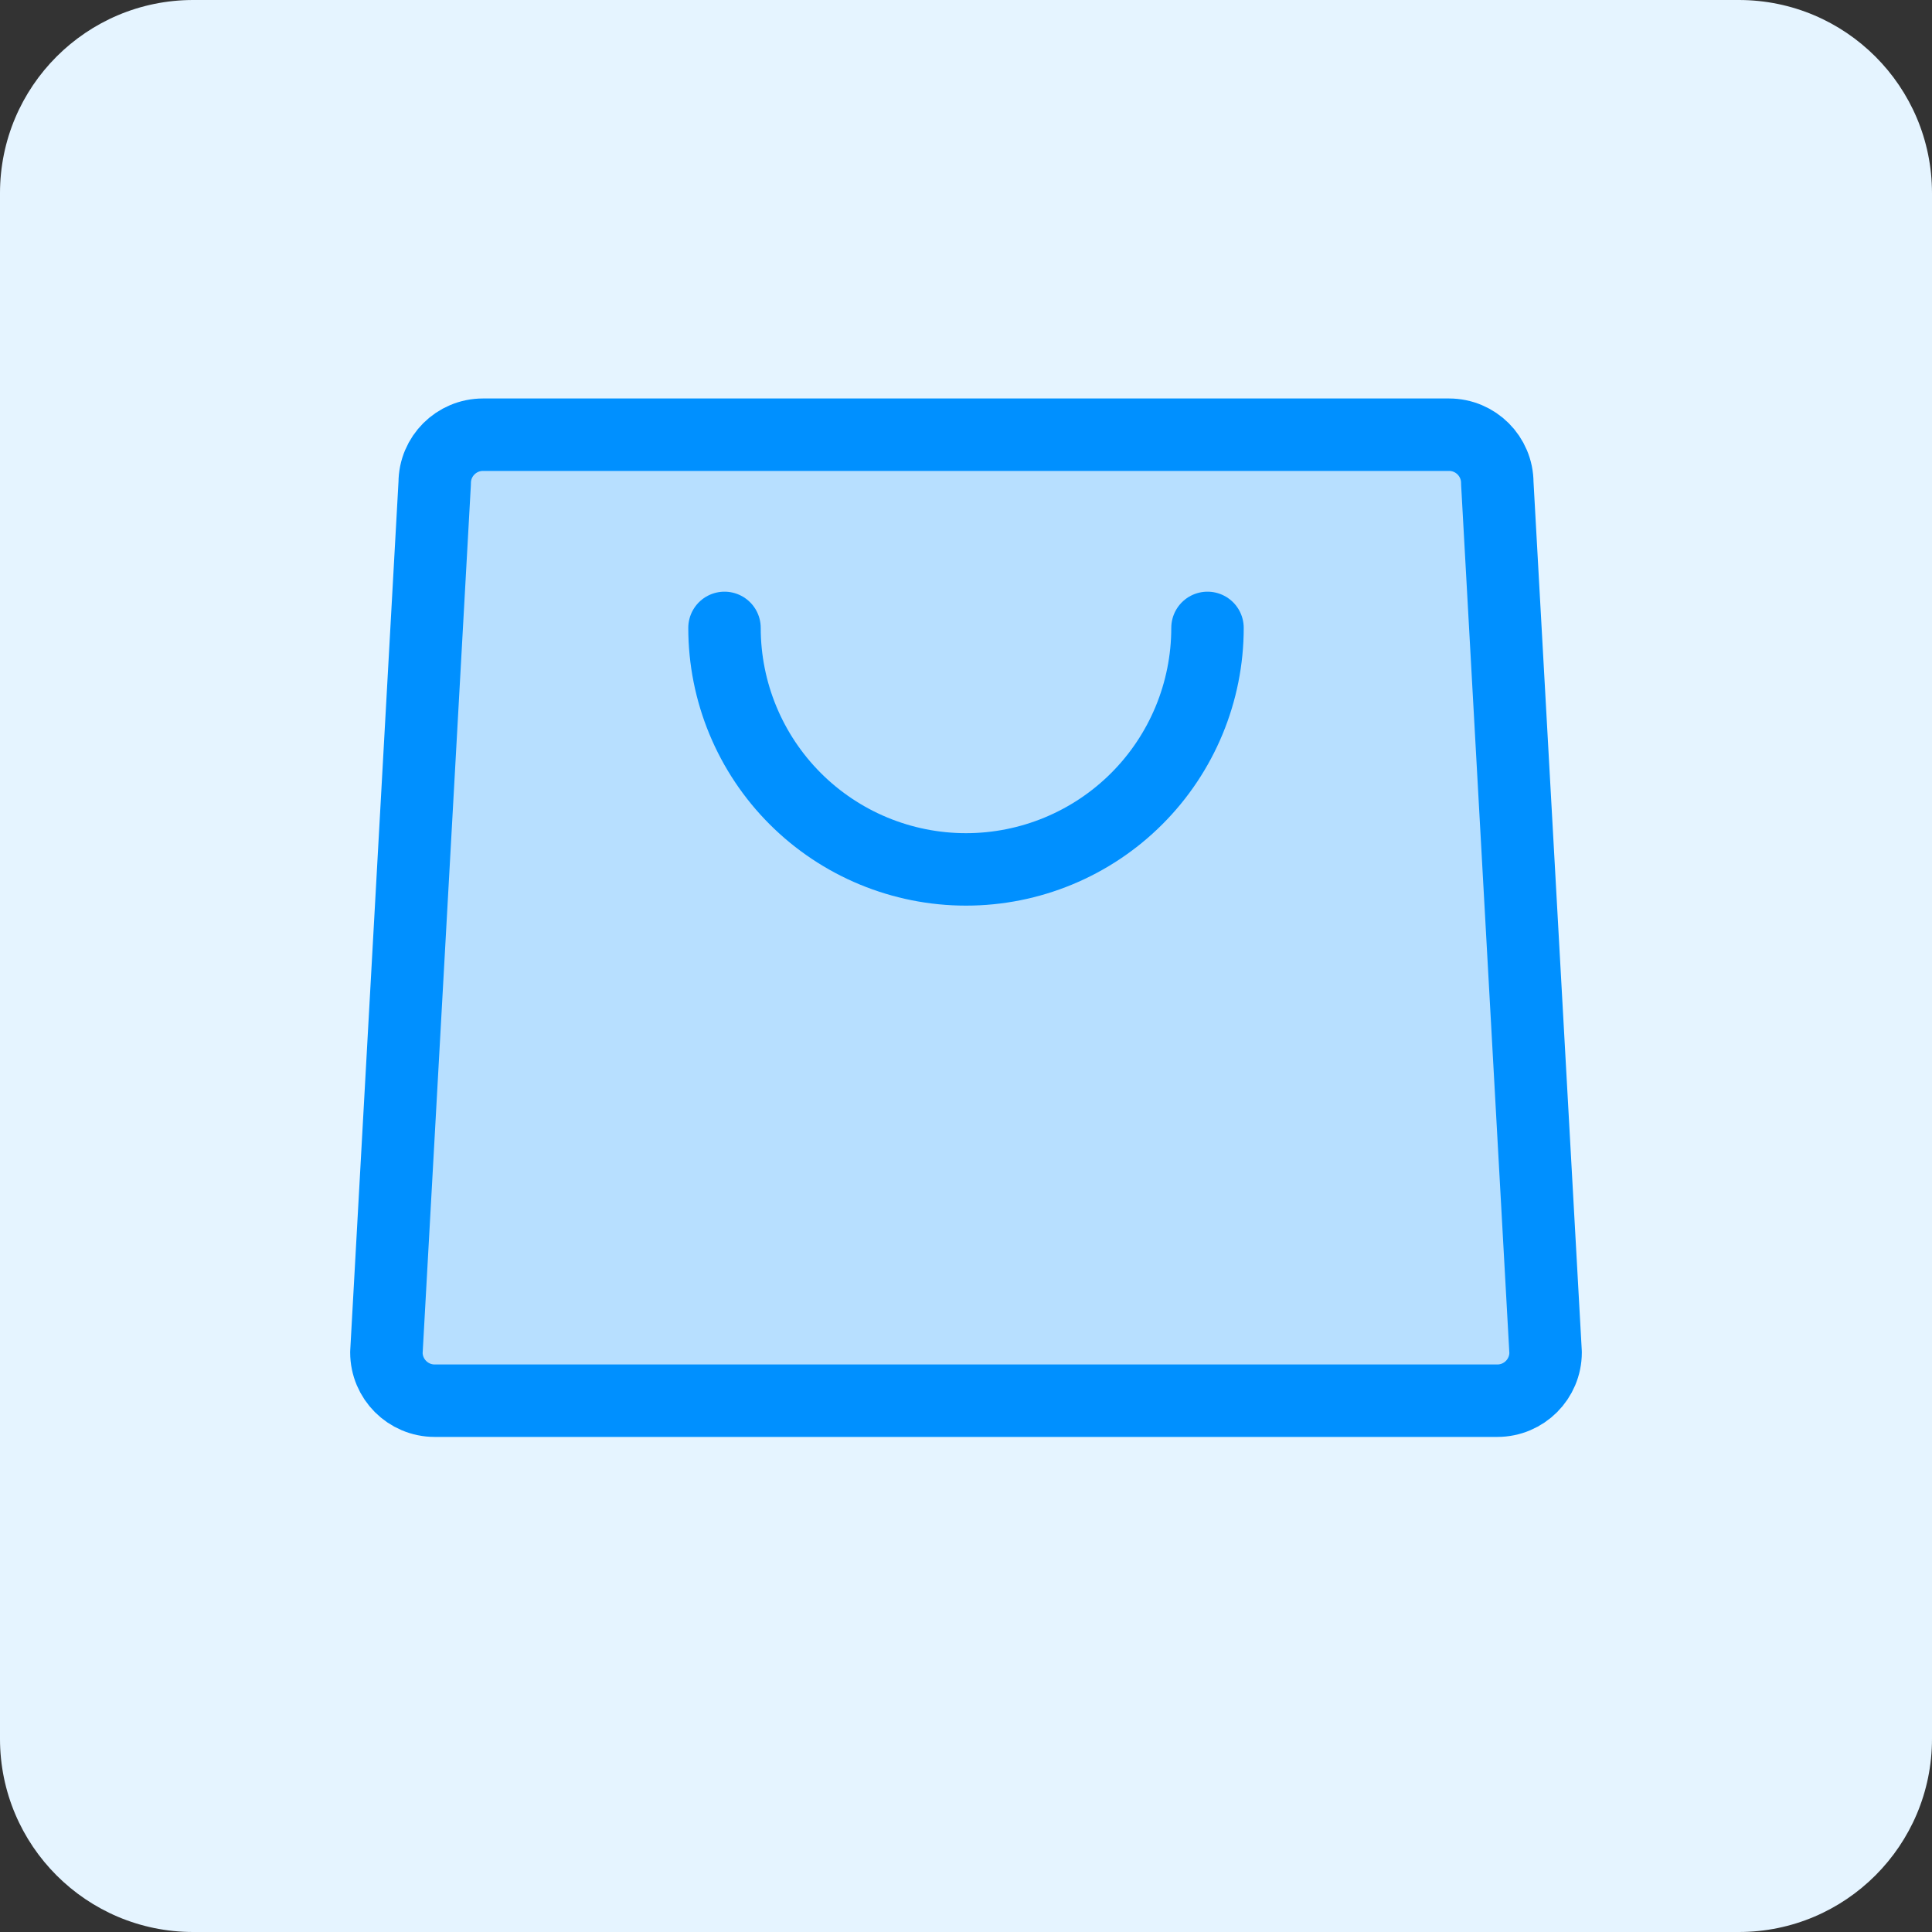
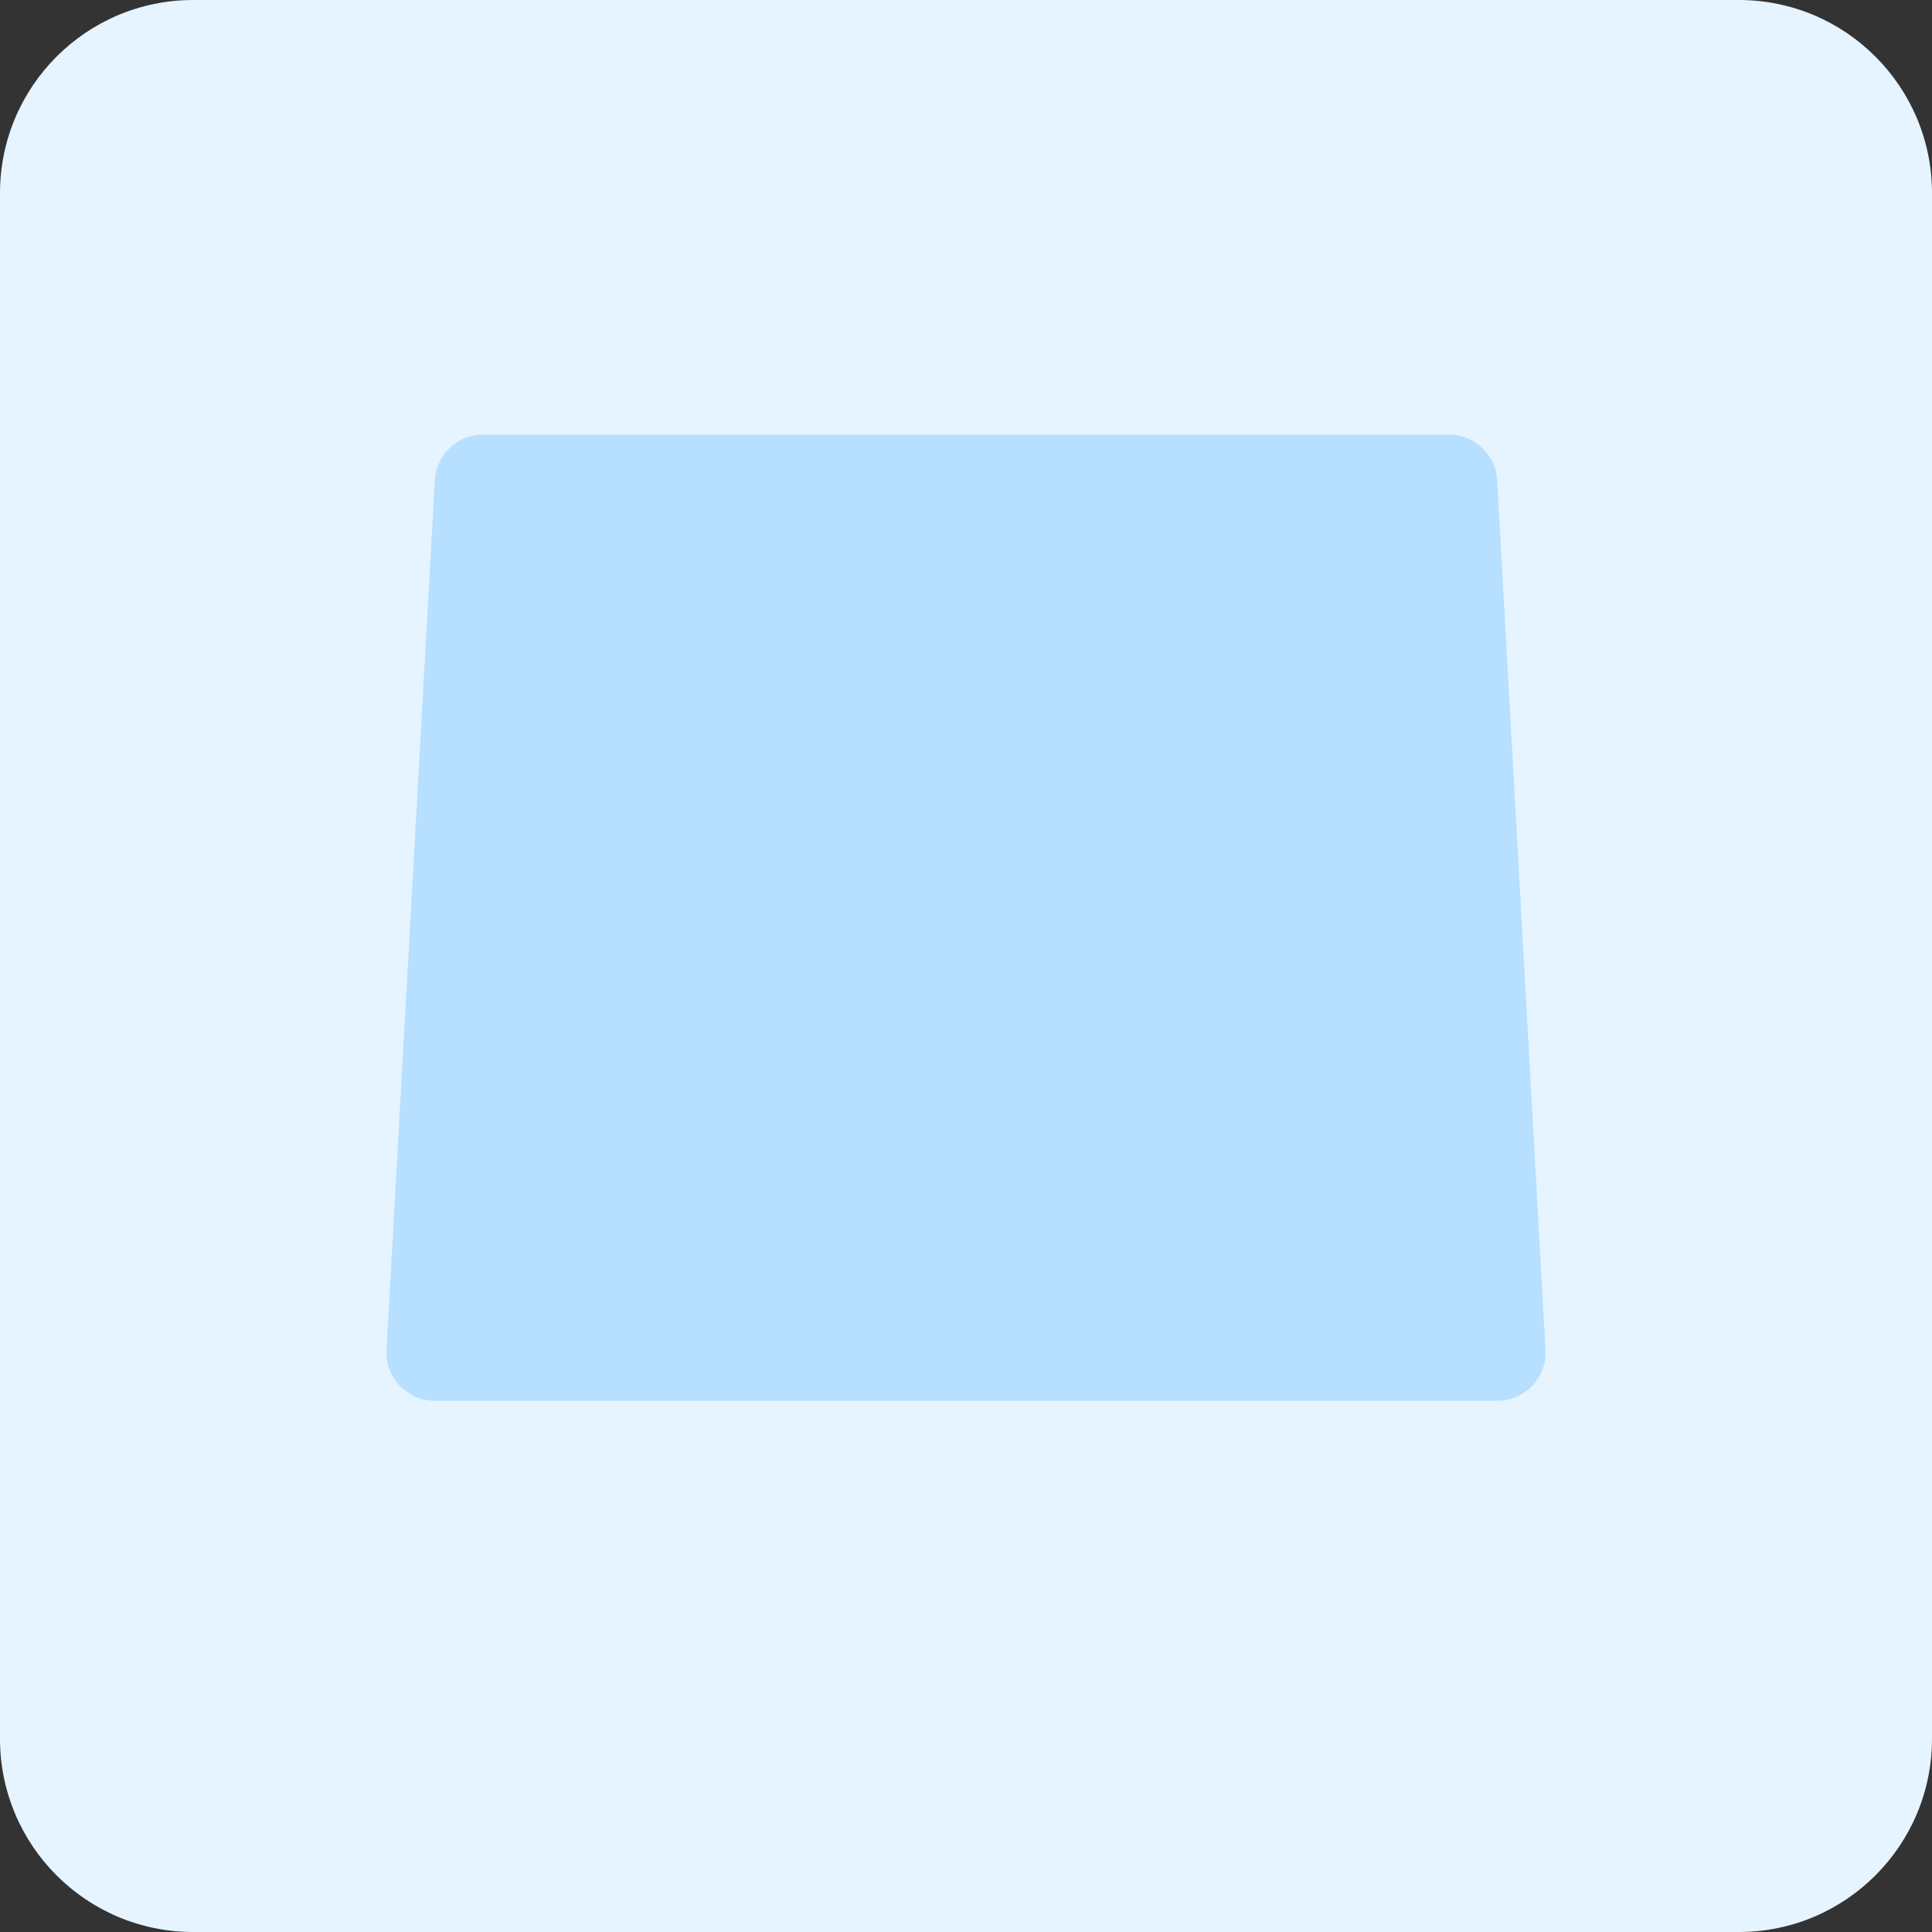
<svg xmlns="http://www.w3.org/2000/svg" width="80" height="80" viewBox="0 0 80 80" fill="none">
  <rect x="0" y="0" width="80" height="80" fill="#333333" stroke="none" />
  <g clip-path="url(#clip0_1016_2)">
    <path d="M72 0H8C3.582 0 0 3.582 0 8V72C0 76.418 3.582 80 8 80H72C76.418 80 80 76.418 80 72V8C80 3.582 76.418 0 72 0Z" fill="#E5F4FF" />
    <path opacity="0.2" d="M60 18H20C18.895 18 18 18.895 18 20L16 56C16 57.105 16.895 58 18 58H62C63.105 58 64 57.105 64 56L62 20C62 18.895 61.105 18 60 18Z" fill="#0090FF" />
-     <path d="M54 58H18C16.895 58 16 57.105 16 56L18 20C18 18.895 18.895 18 20 18H60C61.105 18 62 18.895 62 20L64 56C64 57.105 63.105 58 62 58H54Z" stroke="#0090FF" stroke-width="3" stroke-linecap="round" stroke-linejoin="round" />
-     <path d="M50 26C50 28.652 48.946 31.196 47.071 33.071C45.196 34.946 42.652 36 40 36C37.348 36 34.804 34.946 32.929 33.071C31.054 31.196 30 28.652 30 26" stroke="#0090FF" stroke-width="3" stroke-linecap="round" stroke-linejoin="round" />
  </g>
  <defs>
    <clipPath id="clip0_1016_2">
      <rect width="80" height="80" fill="white" />
    </clipPath>
  </defs>
</svg>